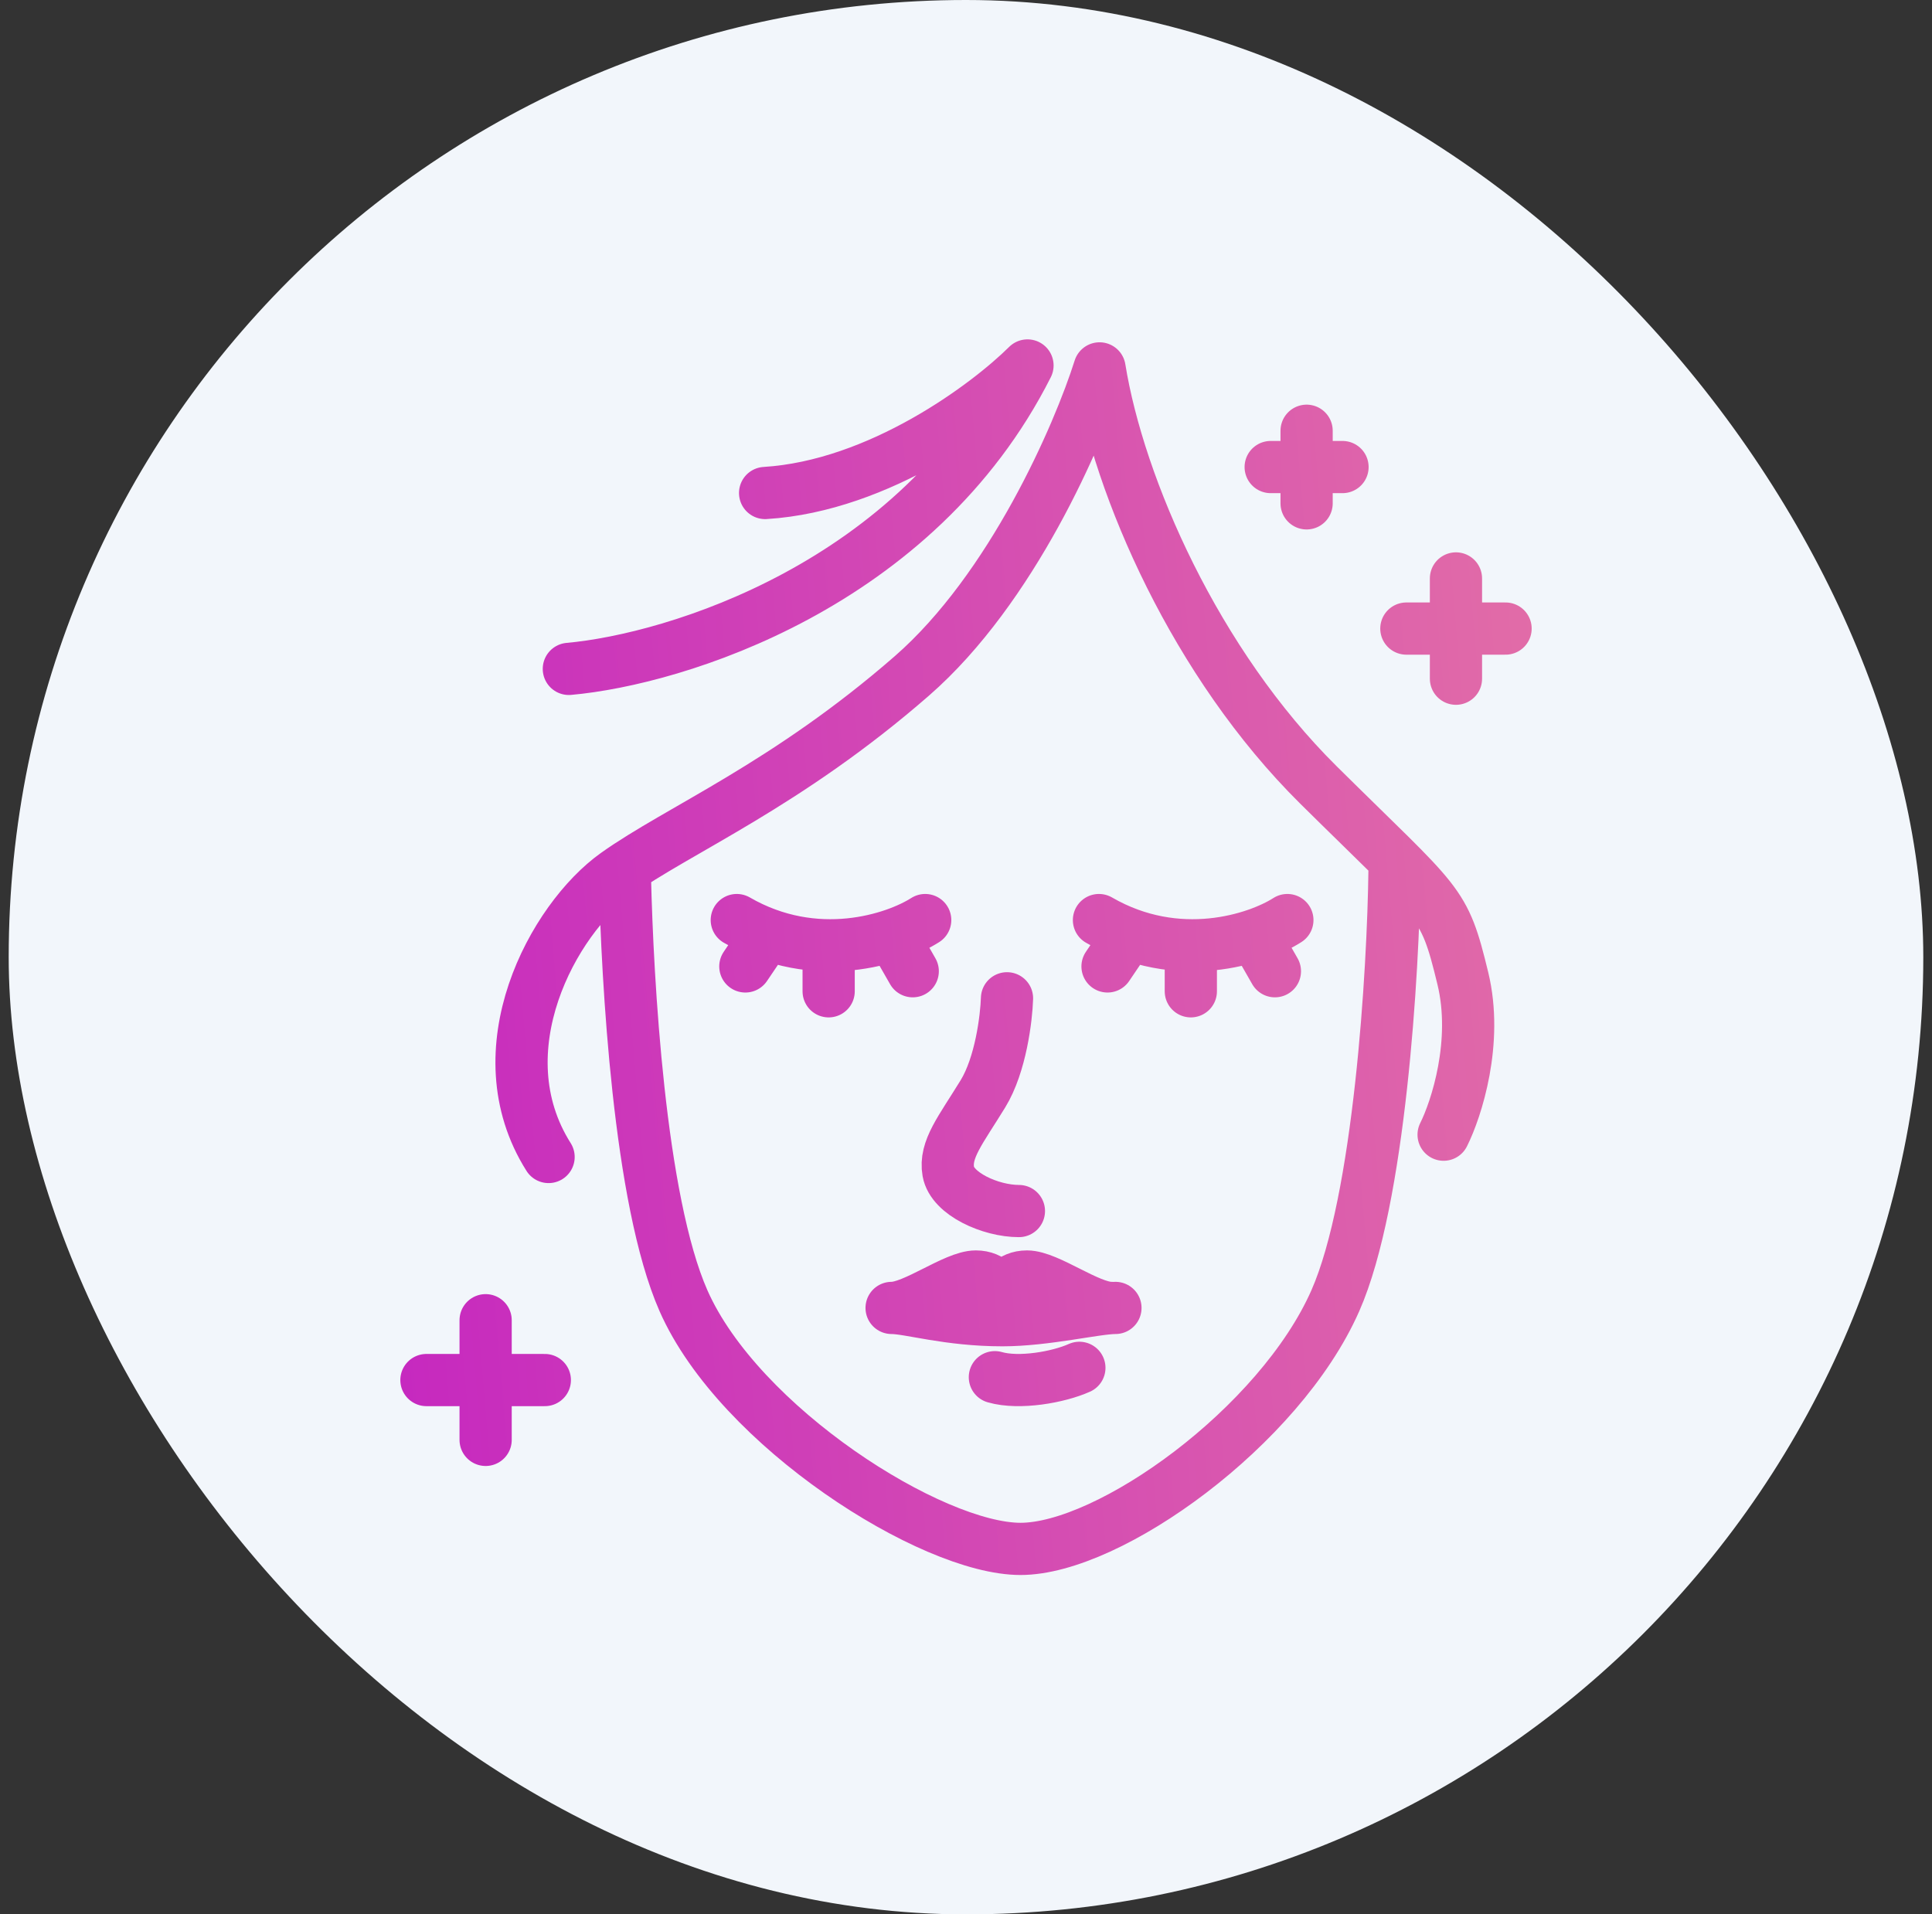
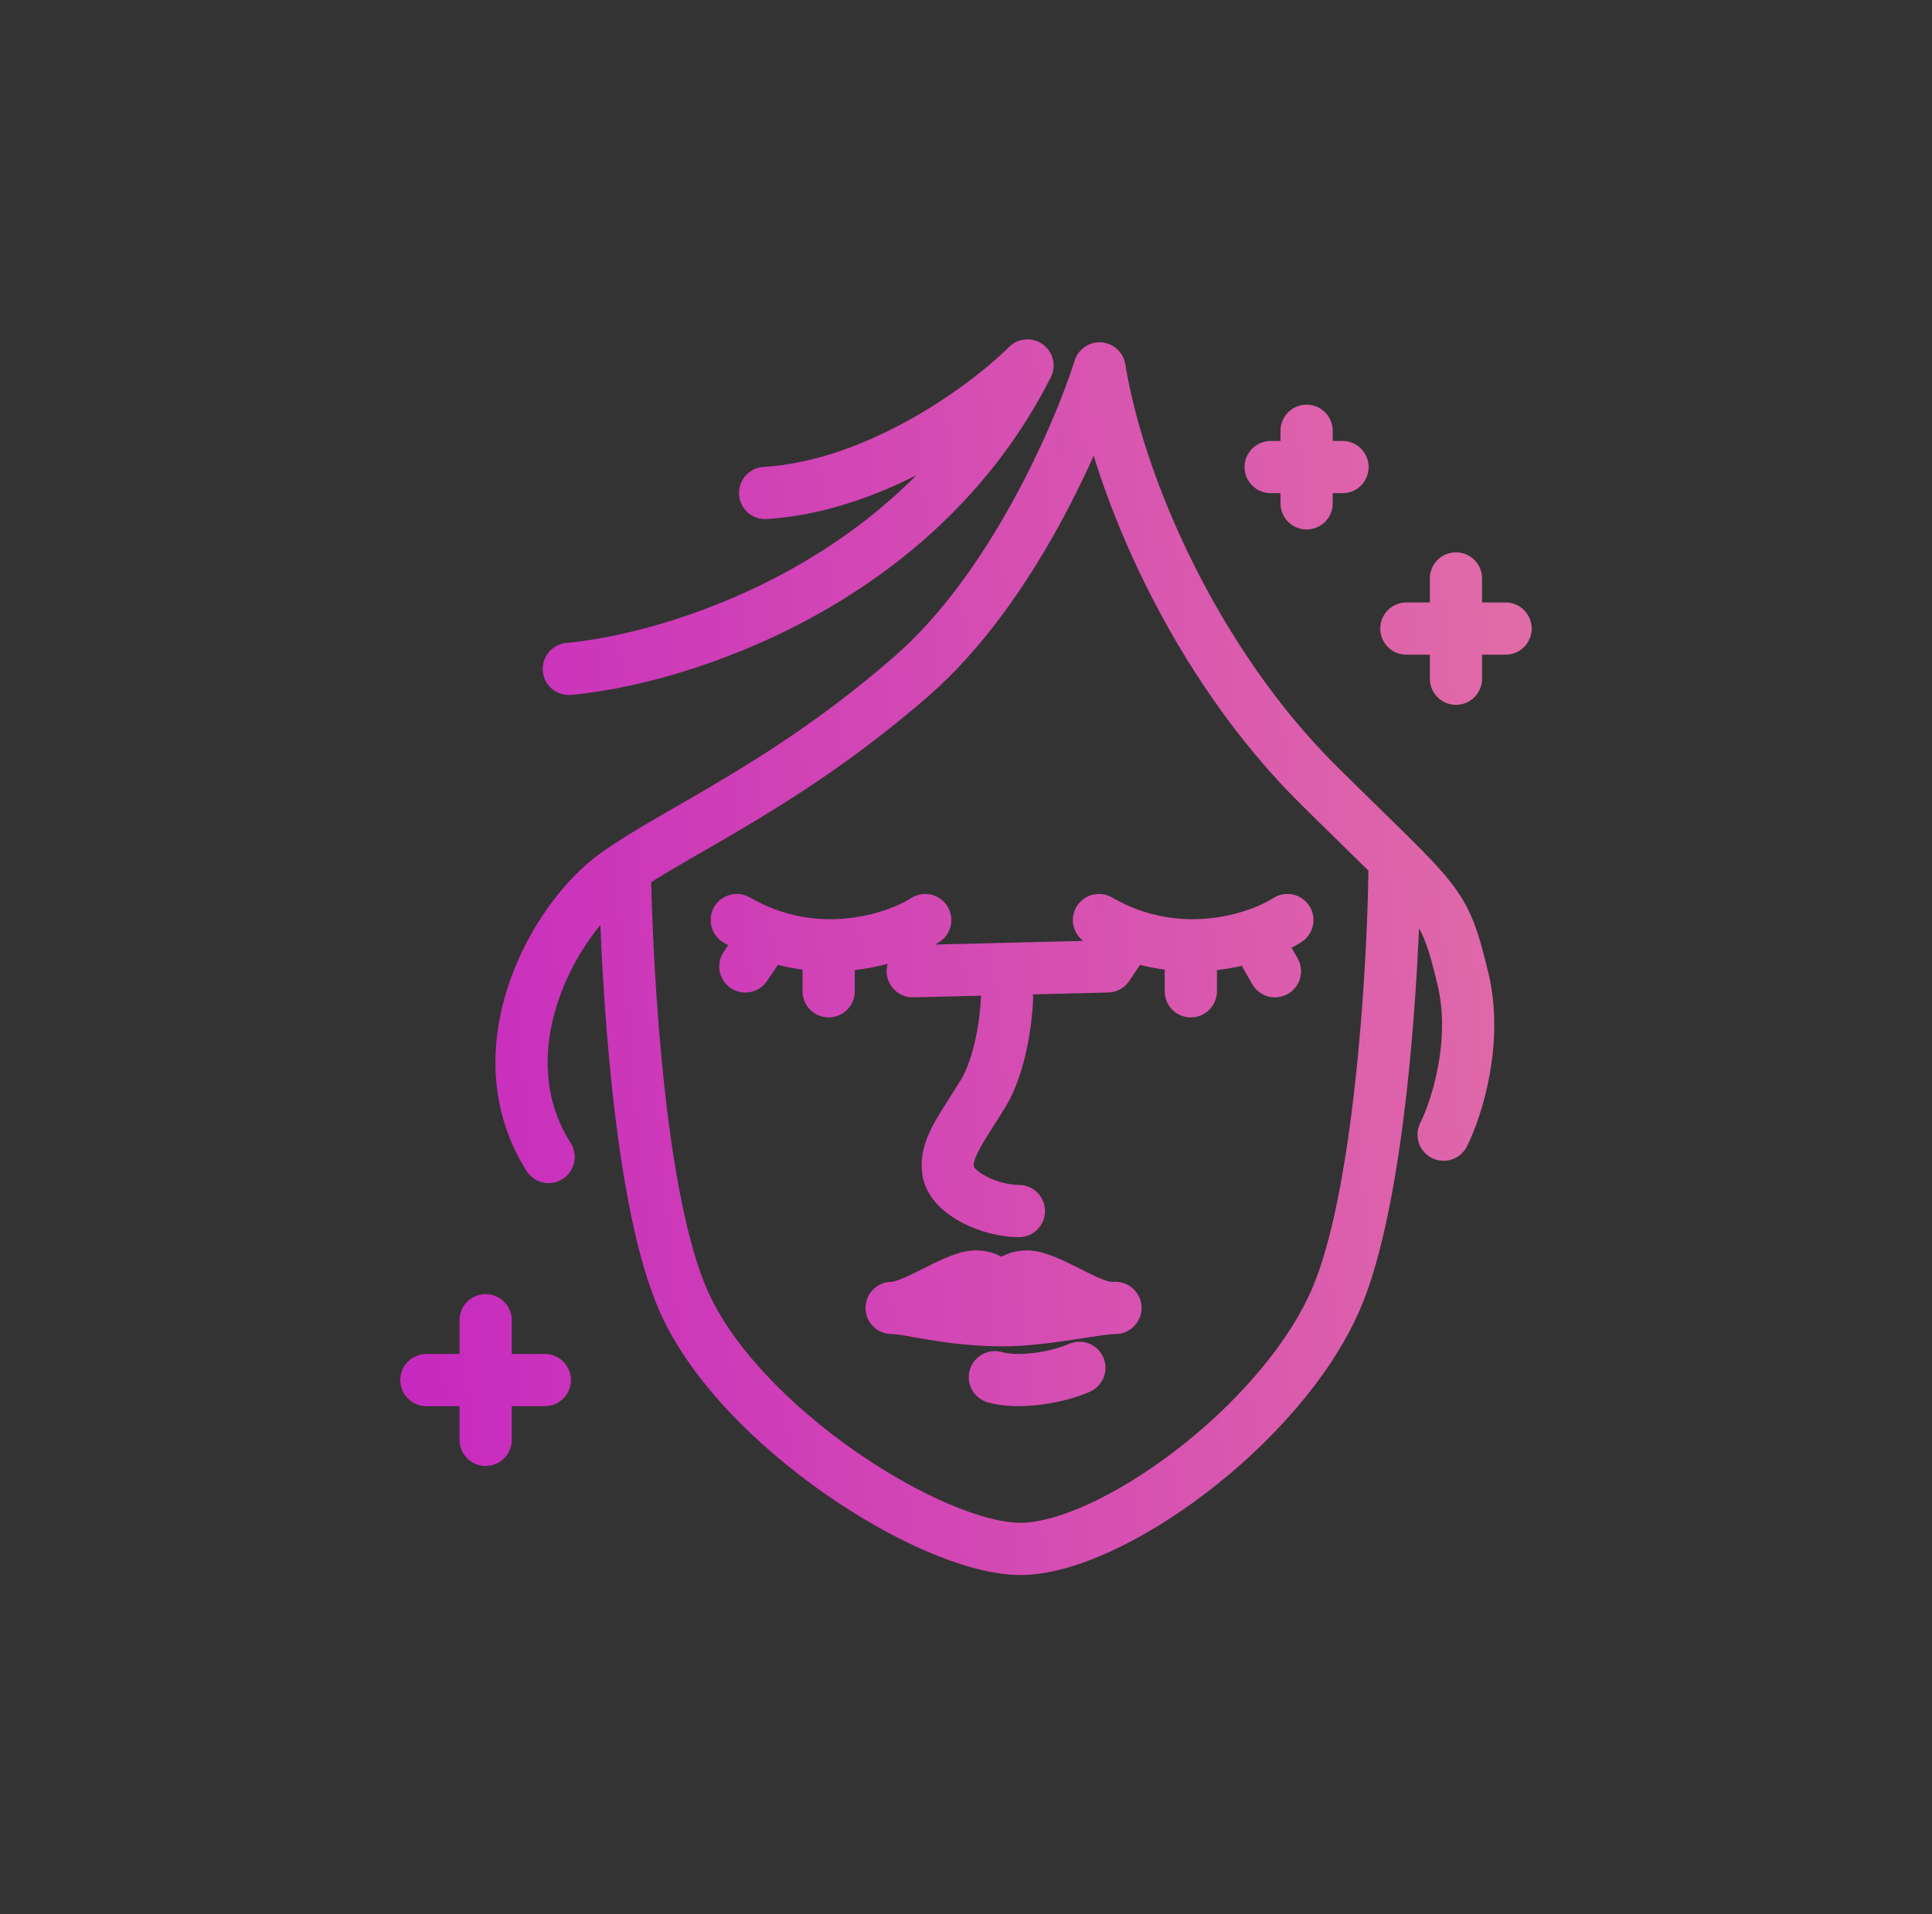
<svg xmlns="http://www.w3.org/2000/svg" width="111" height="110" viewBox="0 0 111 110" fill="none">
  <rect x="0" y="0" width="111" height="110" fill="#333333" stroke="none" />
-   <rect x="0.5" width="110" height="110" rx="55" fill="#F2F6FB" />
-   <path d="M57.159 79.134C58.556 79.538 60.817 79.134 62.014 78.596M57.856 57.362C57.821 58.496 57.495 61.183 56.472 62.852C55.194 64.938 54.259 66.044 54.484 67.322C54.709 68.6 56.907 69.587 58.54 69.587M80.121 49.959C80.05 55.808 79.27 68.953 76.717 74.744C73.525 81.981 63.738 89 58.632 89C53.525 89 42.462 81.981 39.27 74.744C36.717 68.953 36.045 56.274 35.904 50.425M82.94 65.199C83.677 63.727 84.931 59.87 84.046 56.222C82.94 51.662 82.802 52.089 75.752 45.107C68.702 38.125 64.279 28.008 63.173 21.168C61.975 24.968 58.142 33.822 52.391 38.837C45.203 45.107 38.983 47.672 35.389 50.237C31.795 52.802 27.648 60.354 31.518 66.481M32.682 38.435C38.81 37.888 52.66 33.634 59.033 21C56.745 23.274 50.528 27.924 43.958 28.328M53.156 52.867C51.441 53.962 46.875 55.495 42.331 52.867M73.964 52.867C72.249 53.962 67.683 55.495 63.139 52.867M43.852 54.009L42.823 55.531M64.66 54.009L63.631 55.531M51.411 54.009L52.44 55.807M72.219 54.009L73.248 55.807M47.609 54.562V56.96M68.417 54.562V56.96M83.65 33.237V38.999M75.069 24.751V28.923M27.901 75.86L27.901 82.736M86.5 36.118H80.8M77.132 26.837H73.005M31.302 79.298H24.5M64.086 75.154C62.963 75.154 60.092 75.86 57.594 75.86C54.471 75.86 52.253 75.154 51.226 75.154C52.529 75.154 54.865 73.348 56.065 73.348C57.026 73.348 57.366 74.053 57.343 74.192M57.727 74.192C57.704 74.053 58.044 73.348 59.005 73.348C60.205 73.348 62.541 75.154 63.844 75.154" stroke="url(#paint0_linear_261_719)" stroke-width="3" stroke-linecap="round" stroke-linejoin="round" />
+   <path d="M57.159 79.134C58.556 79.538 60.817 79.134 62.014 78.596M57.856 57.362C57.821 58.496 57.495 61.183 56.472 62.852C55.194 64.938 54.259 66.044 54.484 67.322C54.709 68.6 56.907 69.587 58.54 69.587M80.121 49.959C80.05 55.808 79.27 68.953 76.717 74.744C73.525 81.981 63.738 89 58.632 89C53.525 89 42.462 81.981 39.27 74.744C36.717 68.953 36.045 56.274 35.904 50.425M82.94 65.199C83.677 63.727 84.931 59.87 84.046 56.222C82.94 51.662 82.802 52.089 75.752 45.107C68.702 38.125 64.279 28.008 63.173 21.168C61.975 24.968 58.142 33.822 52.391 38.837C45.203 45.107 38.983 47.672 35.389 50.237C31.795 52.802 27.648 60.354 31.518 66.481M32.682 38.435C38.81 37.888 52.66 33.634 59.033 21C56.745 23.274 50.528 27.924 43.958 28.328M53.156 52.867C51.441 53.962 46.875 55.495 42.331 52.867M73.964 52.867C72.249 53.962 67.683 55.495 63.139 52.867M43.852 54.009L42.823 55.531M64.66 54.009L63.631 55.531L52.44 55.807M72.219 54.009L73.248 55.807M47.609 54.562V56.96M68.417 54.562V56.96M83.65 33.237V38.999M75.069 24.751V28.923M27.901 75.86L27.901 82.736M86.5 36.118H80.8M77.132 26.837H73.005M31.302 79.298H24.5M64.086 75.154C62.963 75.154 60.092 75.86 57.594 75.86C54.471 75.86 52.253 75.154 51.226 75.154C52.529 75.154 54.865 73.348 56.065 73.348C57.026 73.348 57.366 74.053 57.343 74.192M57.727 74.192C57.704 74.053 58.044 73.348 59.005 73.348C60.205 73.348 62.541 75.154 63.844 75.154" stroke="url(#paint0_linear_261_719)" stroke-width="3" stroke-linecap="round" stroke-linejoin="round" />
  <defs>
    <linearGradient id="paint0_linear_261_719" x1="21.12" y1="103.032" x2="94.53" y2="96.717" gradientUnits="userSpaceOnUse">
      <stop offset="0.013" stop-color="#C526C0" />
      <stop offset="1" stop-color="#E26DA7" />
    </linearGradient>
  </defs>
</svg>